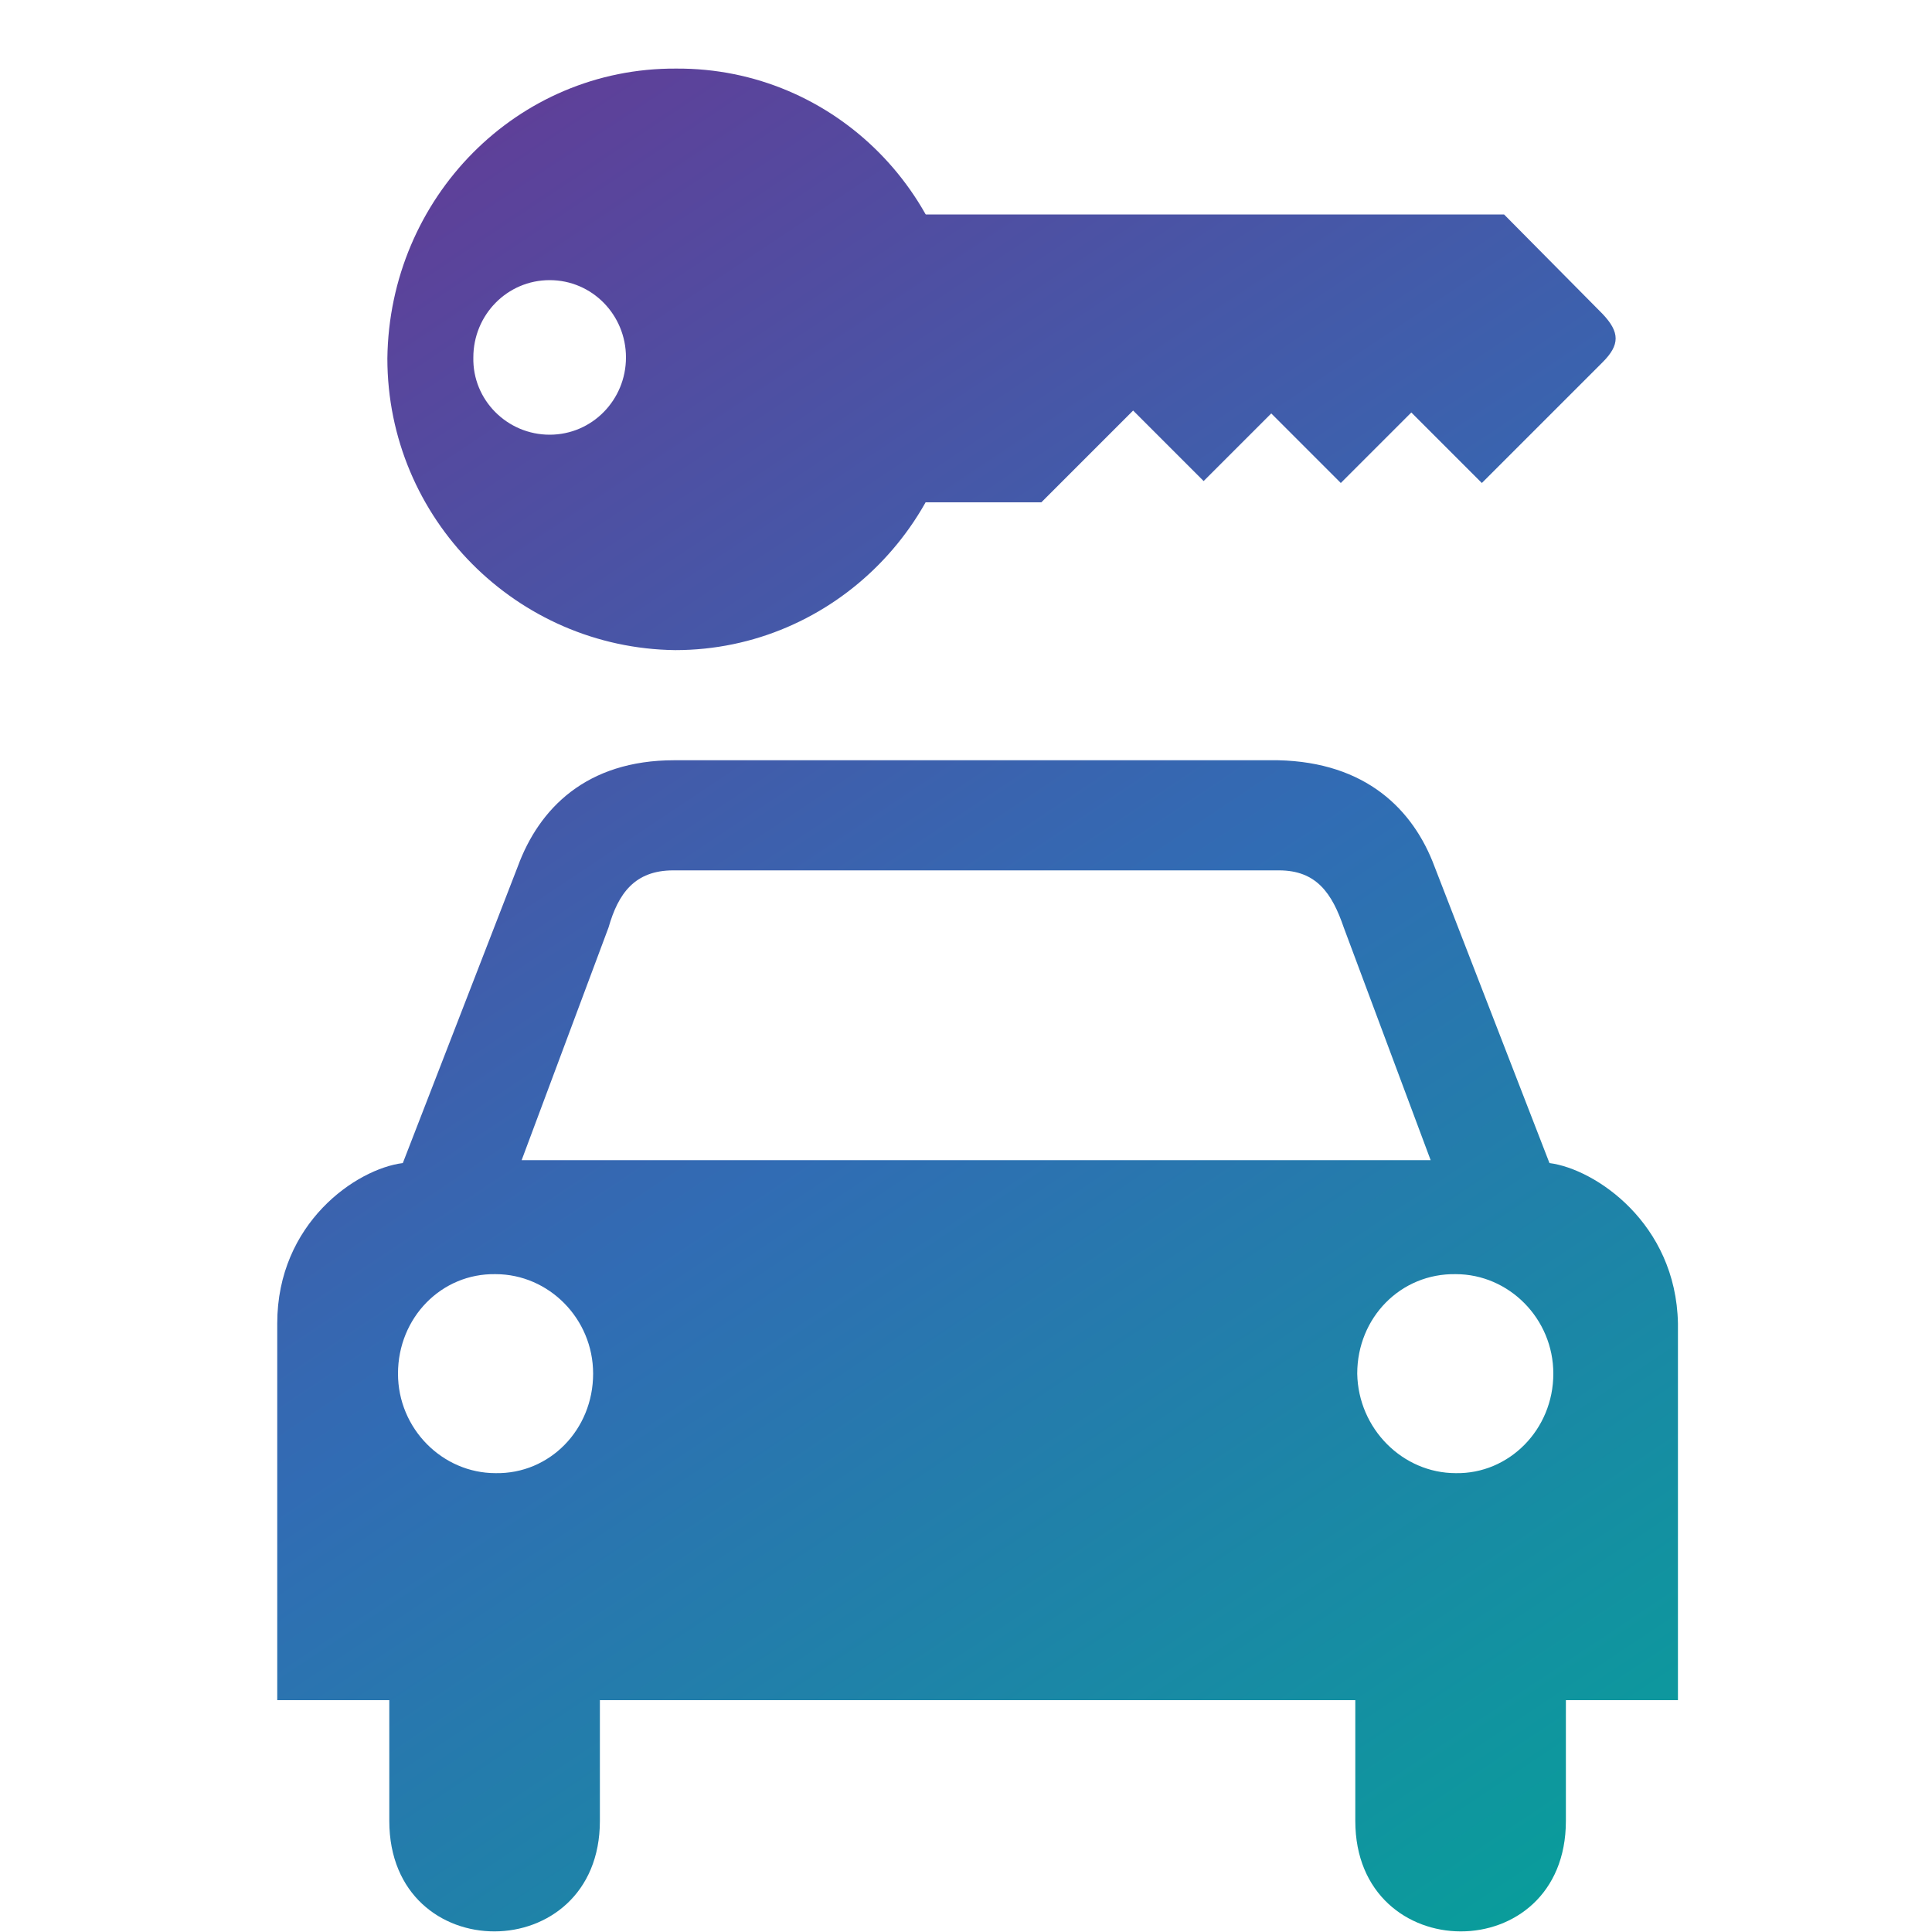
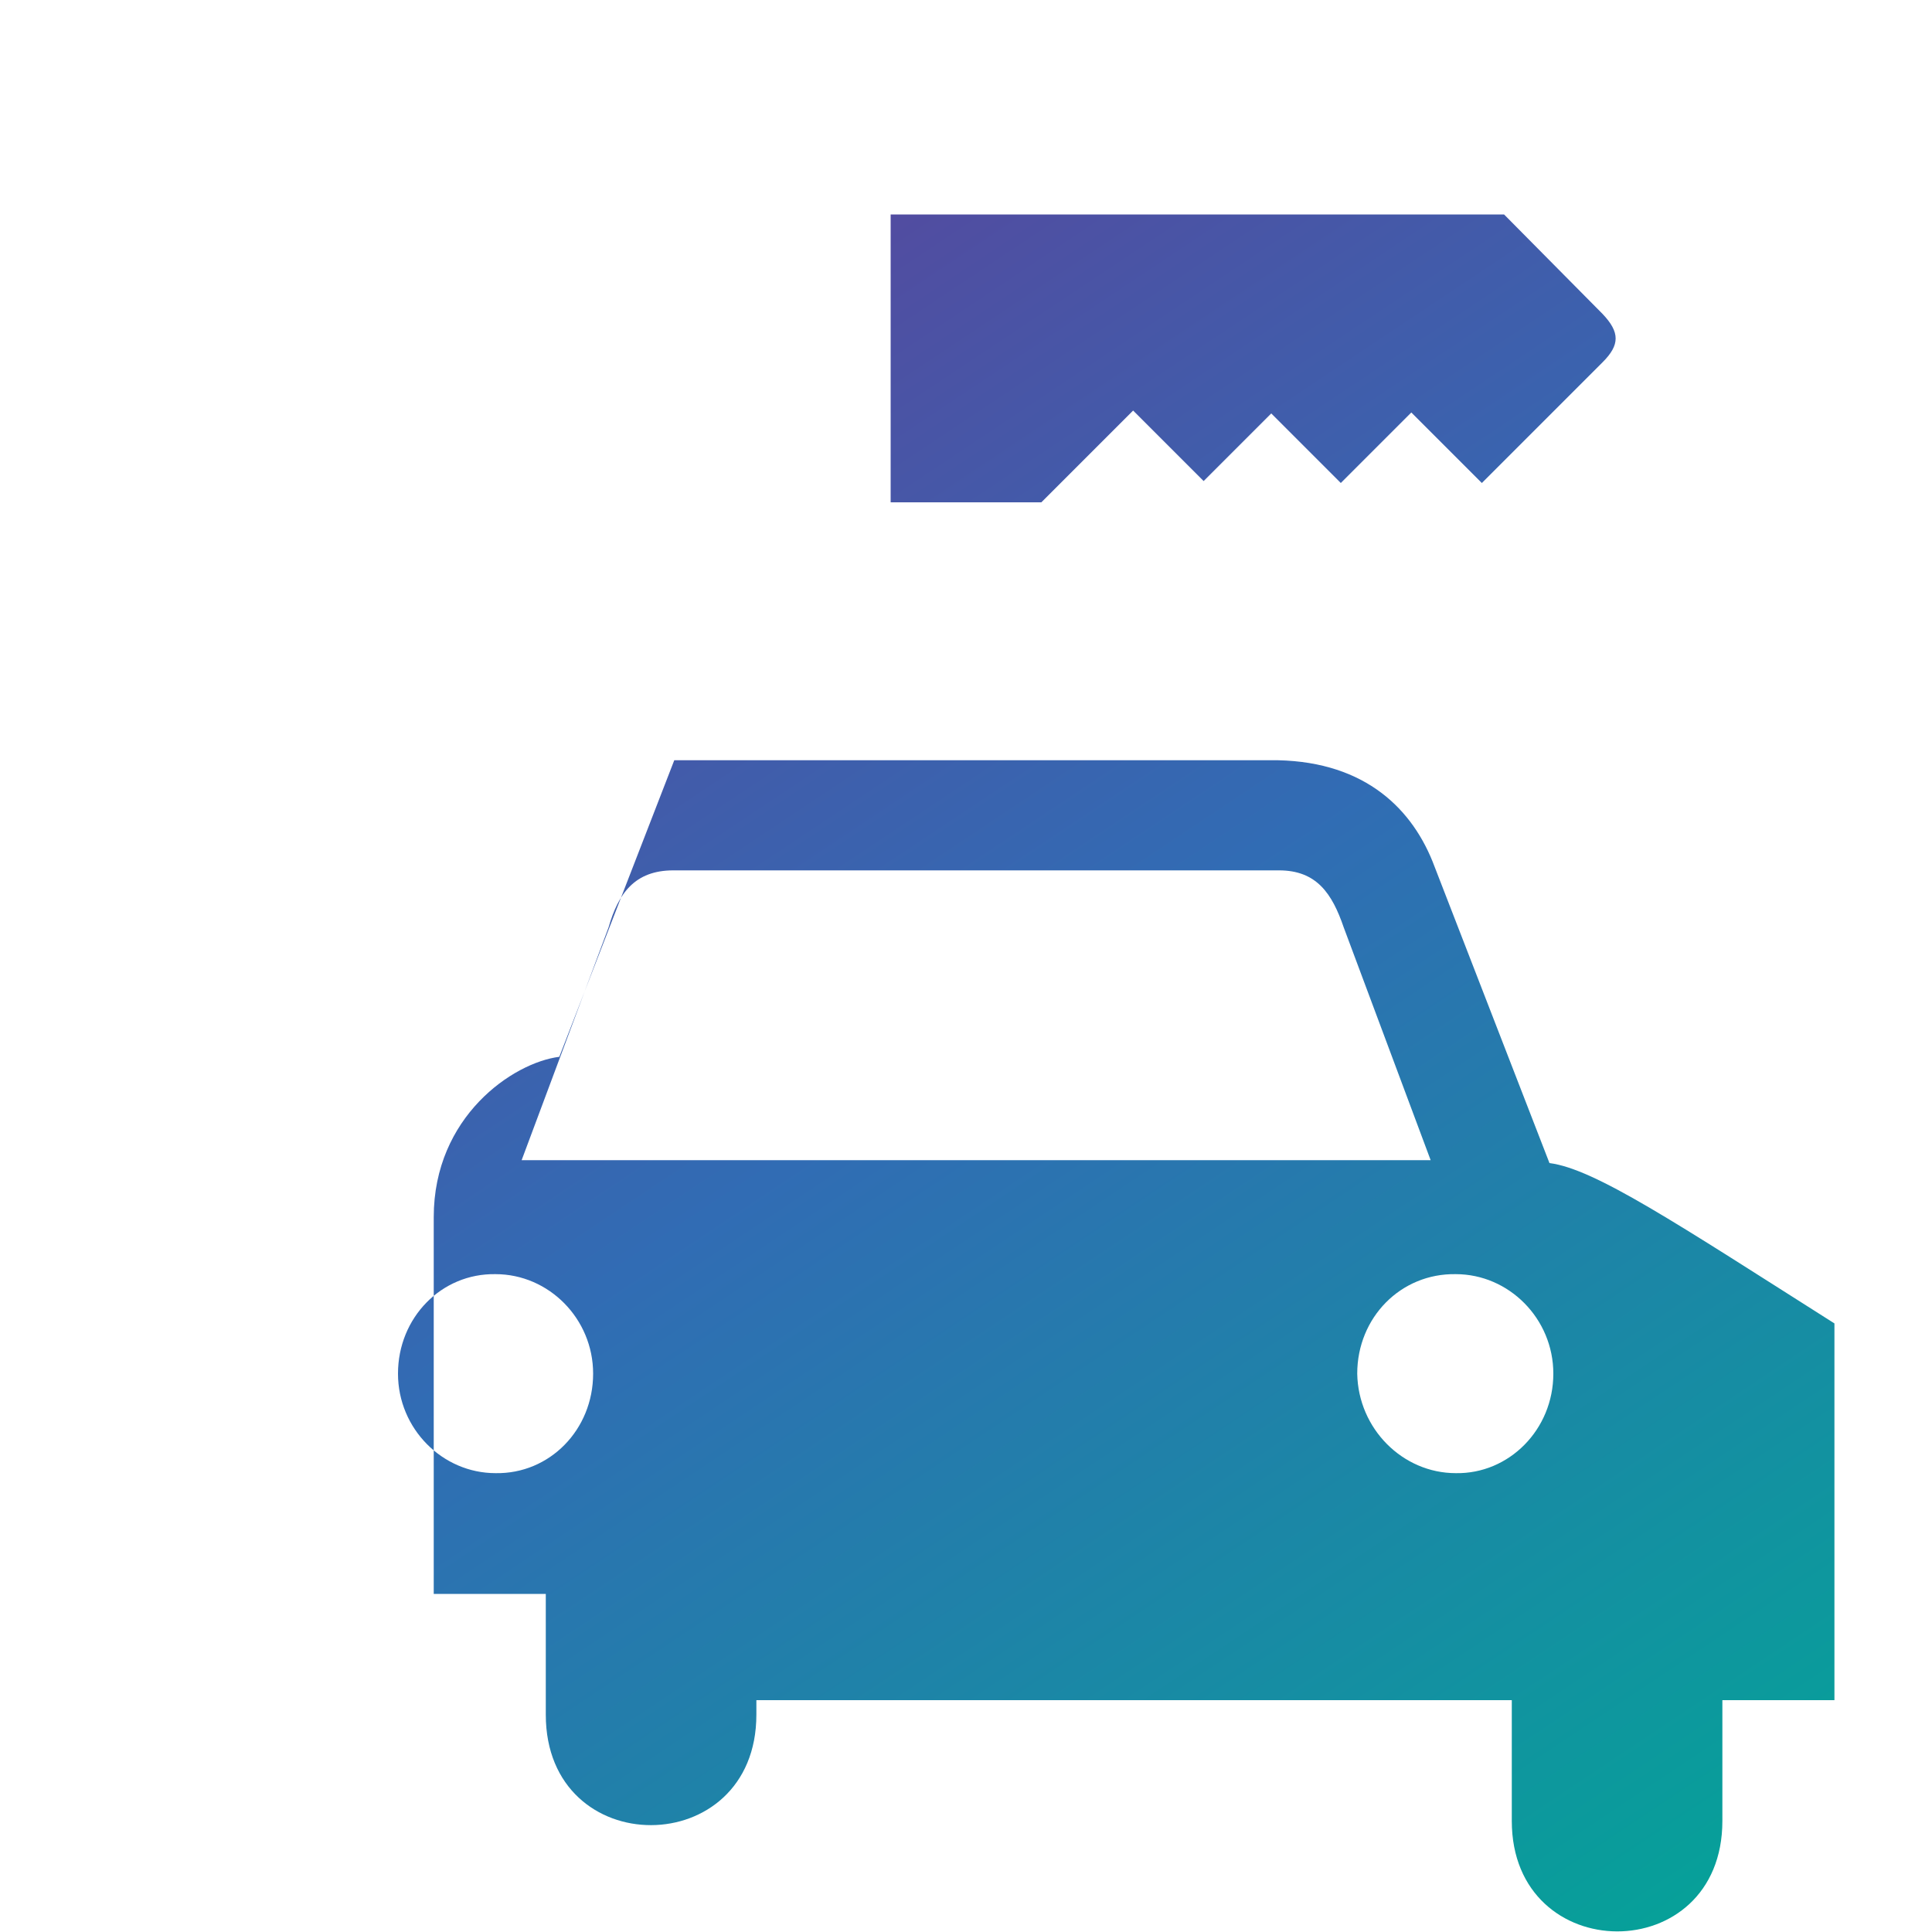
<svg xmlns="http://www.w3.org/2000/svg" version="1.1" id="Layer_1" x="0px" y="0px" viewBox="0 0 200 200" style="enable-background:new 0 0 200 200;" xml:space="preserve">
  <style type="text/css">
	.st0{fill:url(#SVGID_1_);}
	.st1{fill:url(#SVGID_2_);}
	.st2{fill:url(#SVGID_3_);}
	.st3{fill:url(#SVGID_4_);}
	.st4{fill:url(#SVGID_5_);}
	.st5{fill:url(#SVGID_6_);}
	.st6{fill:url(#SVGID_7_);}
</style>
  <linearGradient id="SVGID_1_" gradientUnits="userSpaceOnUse" x1="70.028" y1="519.126" x2="70.028" y2="519.126" gradientTransform="matrix(1 0 0 1 0 -482)">
    <stop offset="0" style="stop-color:#633B96" />
    <stop offset="0.47" style="stop-color:#316CB4" />
    <stop offset="1" style="stop-color:#00A895" />
  </linearGradient>
  <path class="st0" d="M70,37.1" />
  <linearGradient id="SVGID_2_" gradientUnits="userSpaceOnUse" x1="85.416" y1="458.661" x2="224.357" y2="667.072" gradientTransform="matrix(1 0 0 1 0 -482)">
    <stop offset="0" style="stop-color:#633B96" />
    <stop offset="0.47" style="stop-color:#316CB4" />
    <stop offset="1" style="stop-color:#00A895" />
  </linearGradient>
  <path class="st1" d="M92.2,22.2h63.5l10.2,10.3c1.8,1.9,1.8,3.2,0,5L153.4,50l-7.3-7.3l-7.3,7.3l-7.2-7.2l-7,7l-7.3-7.3l-9.5,9.5  H92.2V22.2L92.2,22.2z" />
  <linearGradient id="SVGID_3_" gradientUnits="userSpaceOnUse" x1="51.342" y1="624.154" x2="51.342" y2="624.154" gradientTransform="matrix(1 0 0 1 0 -482)">
    <stop offset="0" style="stop-color:#633B96" />
    <stop offset="0.47" style="stop-color:#316CB4" />
    <stop offset="1" style="stop-color:#00A895" />
  </linearGradient>
-   <path class="st2" d="M51.3,142.2" />
  <linearGradient id="SVGID_4_" gradientUnits="userSpaceOnUse" x1="15.728" y1="505.12" x2="154.669" y2="713.53" gradientTransform="matrix(1 0 0 1 0 -482)">
    <stop offset="0" style="stop-color:#633B96" />
    <stop offset="0.47" style="stop-color:#316CB4" />
    <stop offset="1" style="stop-color:#00A895" />
  </linearGradient>
-   <path class="st3" d="M160.4,120.4l-11.9-30.7c-2.2-5.9-7.1-10.8-16.2-11h-16.8H86.8h-17c-9.1,0-14,5-16.2,11l-11.9,30.7  c-4.8,0.6-13,6.2-13,16.6v39h11.6v12.5c0,15.3,21.8,15.2,21.8,0V176h39.2h39v12.5c0,15.2,21.8,15.3,21.8,0V176h11.6v-39  C173.5,126.6,165.1,121,160.4,120.4z M51.3,152.5c-5.5,0-10.1-4.6-10.1-10.3c0-5.8,4.5-10.4,10.1-10.3c5.5,0,10.1,4.6,10.1,10.3  C61.4,148,56.9,152.6,51.3,152.5z M101.1,120.1L101.1,120.1H54l9-24.1c1-3.5,2.7-5.9,6.7-5.9H101h0.1h31.3c3.9,0,5.5,2.4,6.7,5.9  l9,24.1C148.1,120.1,101.1,120.1,101.1,120.1z M150.7,152.5c-5.5,0-10.1-4.6-10.2-10.3c0-5.8,4.5-10.4,10.2-10.3  c5.5,0,10.1,4.6,10.1,10.3C160.8,148,156.2,152.6,150.7,152.5z" />
+   <path class="st3" d="M160.4,120.4l-11.9-30.7c-2.2-5.9-7.1-10.8-16.2-11h-16.8H86.8h-17l-11.9,30.7  c-4.8,0.6-13,6.2-13,16.6v39h11.6v12.5c0,15.3,21.8,15.2,21.8,0V176h39.2h39v12.5c0,15.2,21.8,15.3,21.8,0V176h11.6v-39  C173.5,126.6,165.1,121,160.4,120.4z M51.3,152.5c-5.5,0-10.1-4.6-10.1-10.3c0-5.8,4.5-10.4,10.1-10.3c5.5,0,10.1,4.6,10.1,10.3  C61.4,148,56.9,152.6,51.3,152.5z M101.1,120.1L101.1,120.1H54l9-24.1c1-3.5,2.7-5.9,6.7-5.9H101h0.1h31.3c3.9,0,5.5,2.4,6.7,5.9  l9,24.1C148.1,120.1,101.1,120.1,101.1,120.1z M150.7,152.5c-5.5,0-10.1-4.6-10.2-10.3c0-5.8,4.5-10.4,10.2-10.3  c5.5,0,10.1,4.6,10.1,10.3C160.8,148,156.2,152.6,150.7,152.5z" />
  <linearGradient id="SVGID_5_" gradientUnits="userSpaceOnUse" x1="150.7" y1="624.154" x2="150.7" y2="624.154" gradientTransform="matrix(1 0 0 1 0 -482)">
    <stop offset="0" style="stop-color:#633B96" />
    <stop offset="0.47" style="stop-color:#316CB4" />
    <stop offset="1" style="stop-color:#00A895" />
  </linearGradient>
-   <path class="st4" d="M150.7,142.2" />
  <linearGradient id="SVGID_6_" gradientUnits="userSpaceOnUse" x1="46.787" y1="484.414" x2="185.728" y2="692.825" gradientTransform="matrix(1 0 0 1 0 -482)">
    <stop offset="0" style="stop-color:#633B96" />
    <stop offset="0.47" style="stop-color:#316CB4" />
    <stop offset="1" style="stop-color:#00A895" />
  </linearGradient>
-   <path class="st5" d="M70,7.1C53.5,7,40.3,20.5,40.1,37.1c0,16.6,13.4,30,29.8,30.2c16.4,0,29.8-13.5,29.8-30.2S86.4,7,70,7.1z   M56.9,45c-4.4,0-8-3.6-7.9-8c0-4.4,3.5-8,7.9-8s7.9,3.6,7.9,8S61.3,45,56.9,45z" />
  <linearGradient id="SVGID_7_" gradientUnits="userSpaceOnUse" x1="56.884" y1="518.998" x2="56.884" y2="518.998" gradientTransform="matrix(1 0 0 1 0 -482)">
    <stop offset="0" style="stop-color:#633B96" />
    <stop offset="0.47" style="stop-color:#316CB4" />
    <stop offset="1" style="stop-color:#00A895" />
  </linearGradient>
  <path class="st6" d="M56.9,37" />
</svg>